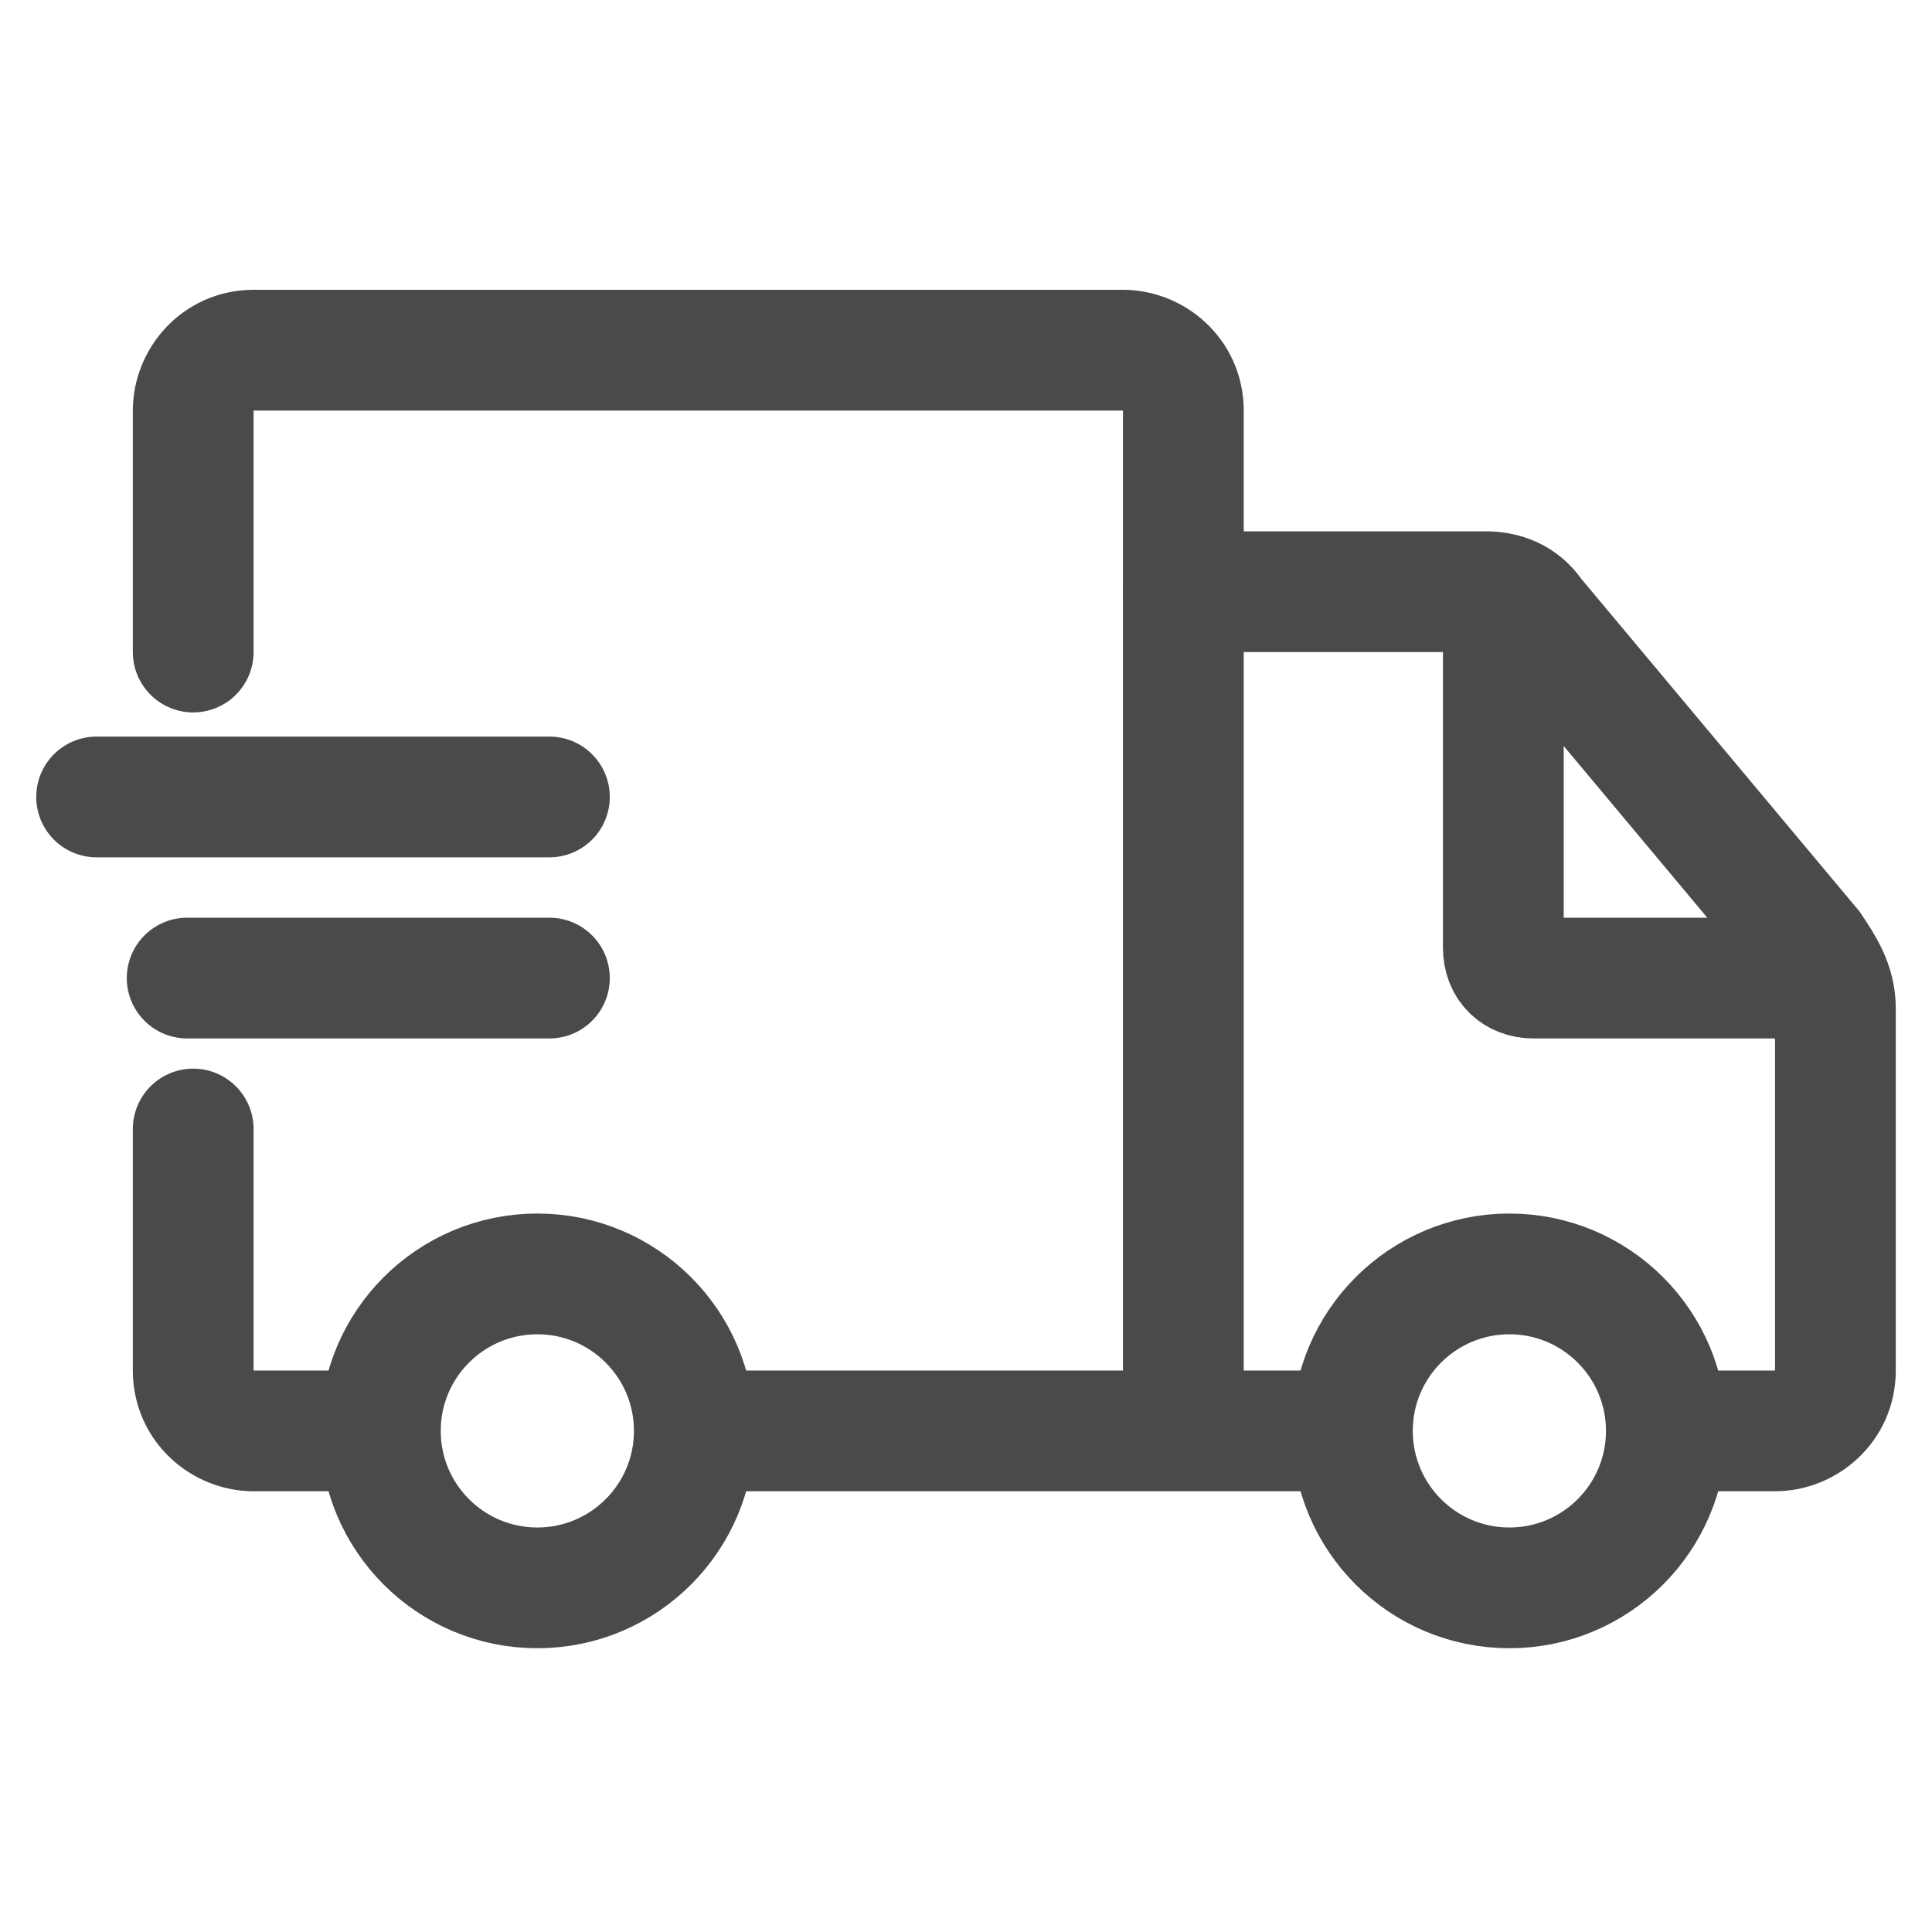
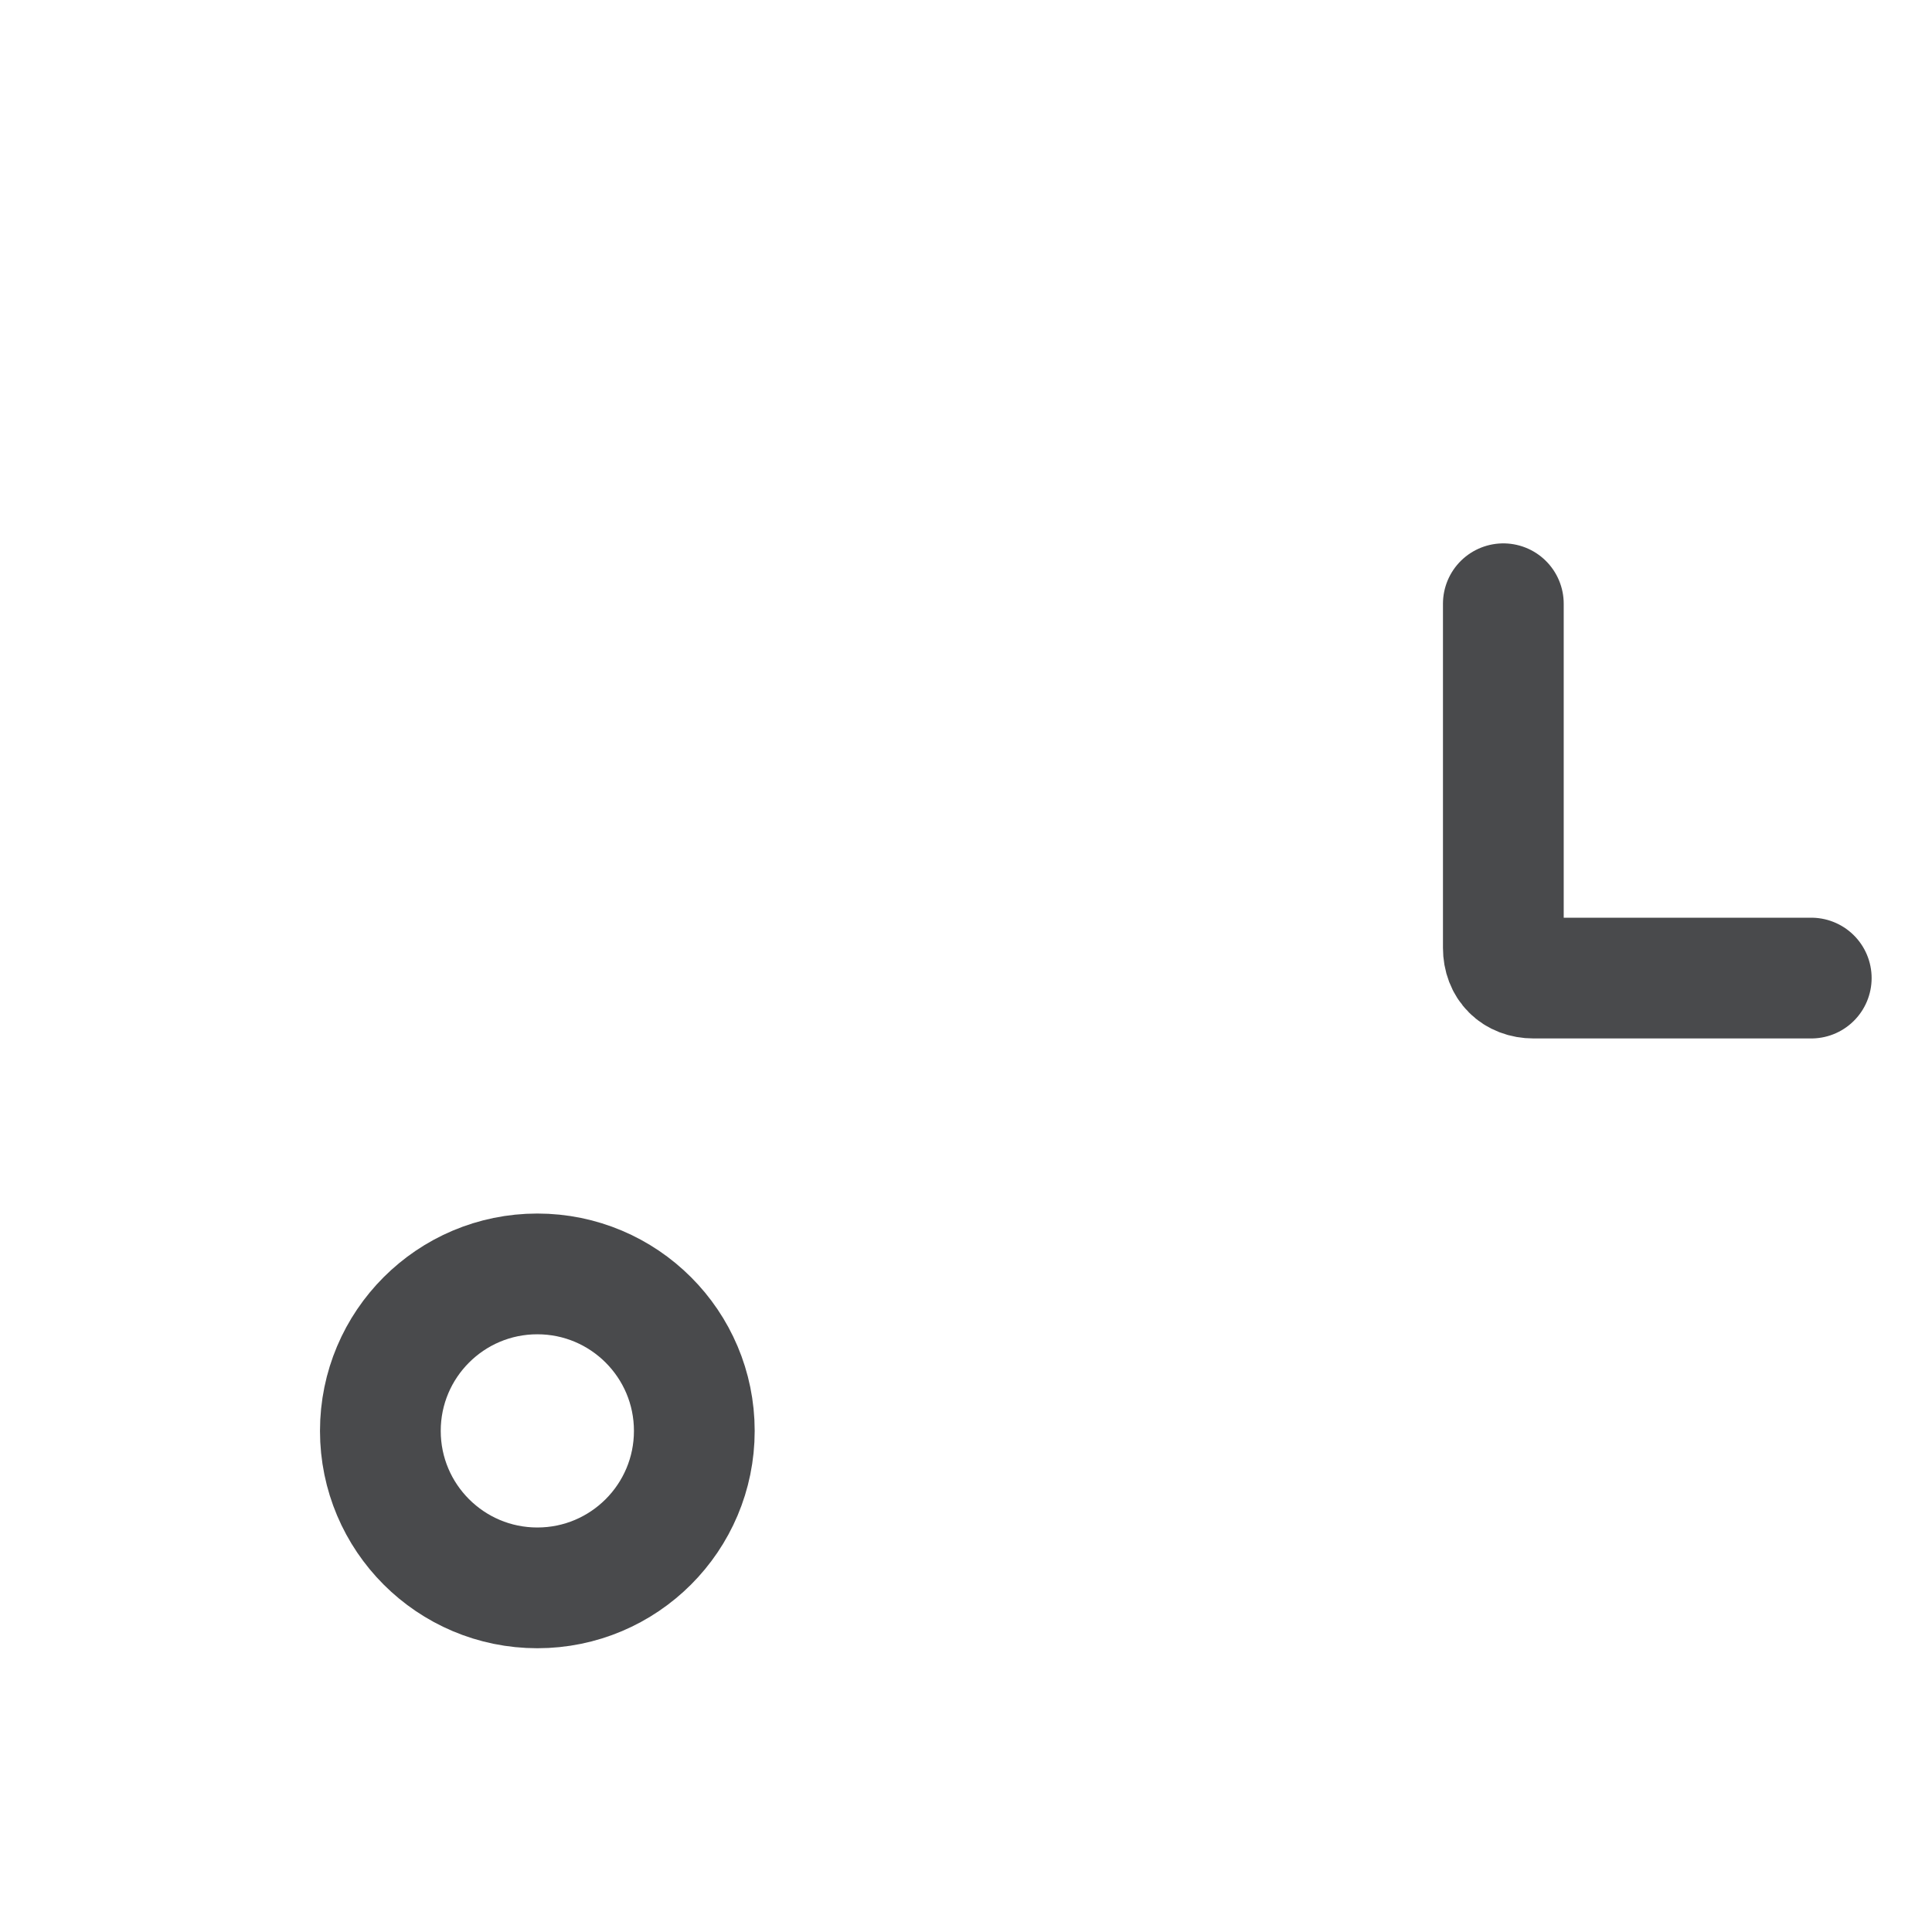
<svg xmlns="http://www.w3.org/2000/svg" xml:space="preserve" style="enable-background:new 0 0 32 32;" viewBox="0 0 32 32" height="32px" width="32px" y="0px" x="0px" id="图层_1" version="1.1">
  <g>
-     <path d="M1.6,13.2h7.5" style="fill:none;stroke:#494A4C;stroke-width:2;stroke-linecap:round;" />
-     <path d="M3.1,16.2h6" style="fill:none;stroke:#494A4C;stroke-width:2;stroke-linecap:round;" />
-     <path d="M19.6,9.8h5c0.3,0,0.6,0.1,0.8,0.4l4.6,5.5   c0.2,0.3,0.4,0.6,0.4,1v6c0,0.6-0.5,1-1,1h-1.6 M11.8,23.7h10 M3.2,18.7v4c0,0.6,0.5,1,1,1H6" style="fill:none;stroke:#494A4C;stroke-width:2;stroke-linecap:round;" />
    <circle r="2.6" cy="23.7" cx="8.9" style="fill:none;stroke:#494A4C;stroke-width:2;stroke-linecap:round;" />
-     <ellipse ry="2.6" rx="2.6" cy="23.7" cx="25" style="fill:none;stroke:#494A4C;stroke-width:2;stroke-linecap:round;" />
    <path d="M24.9,10v5.7c0,0.3,0.2,0.5,0.5,0.5H30" style="fill:none;stroke:#494A4C;stroke-width:2;stroke-linecap:round;" />
-     <path d="M19.6,23.4V6.8c0-0.6-0.5-1-1-1H4.2   c-0.6,0-1,0.5-1,1v4" style="fill:none;stroke:#494A4C;stroke-width:2;stroke-linecap:round;" />
  </g>
</svg>